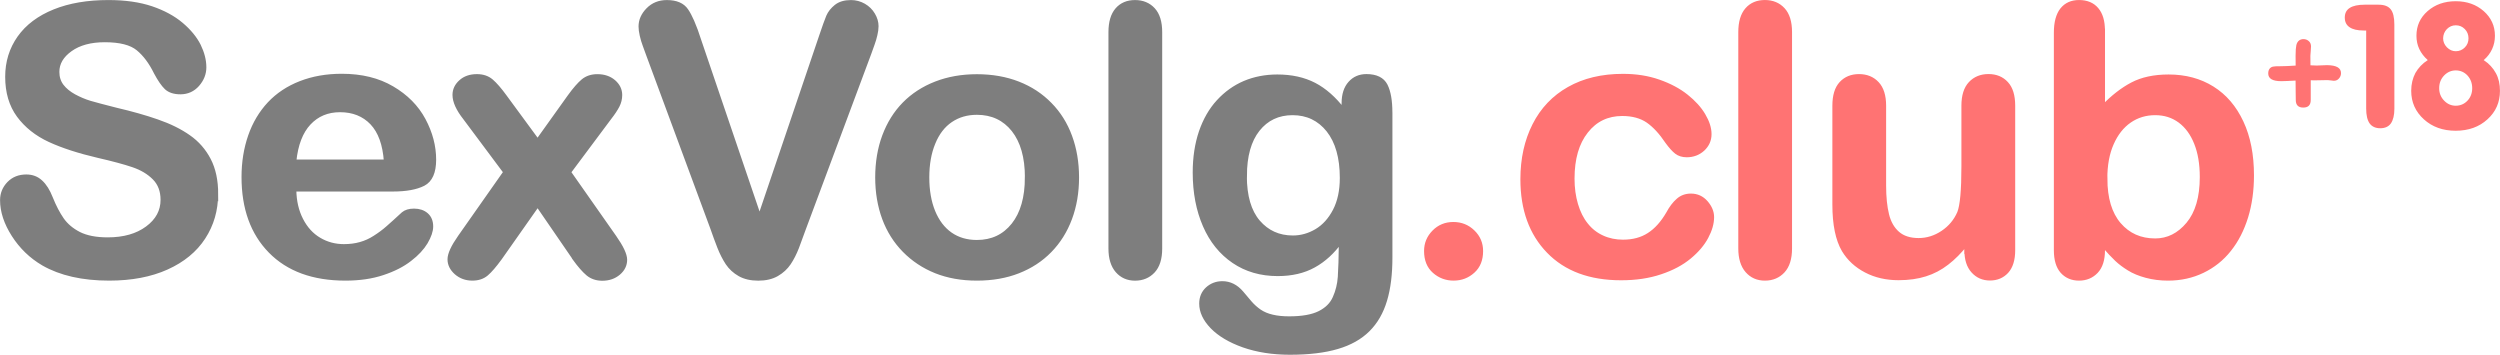
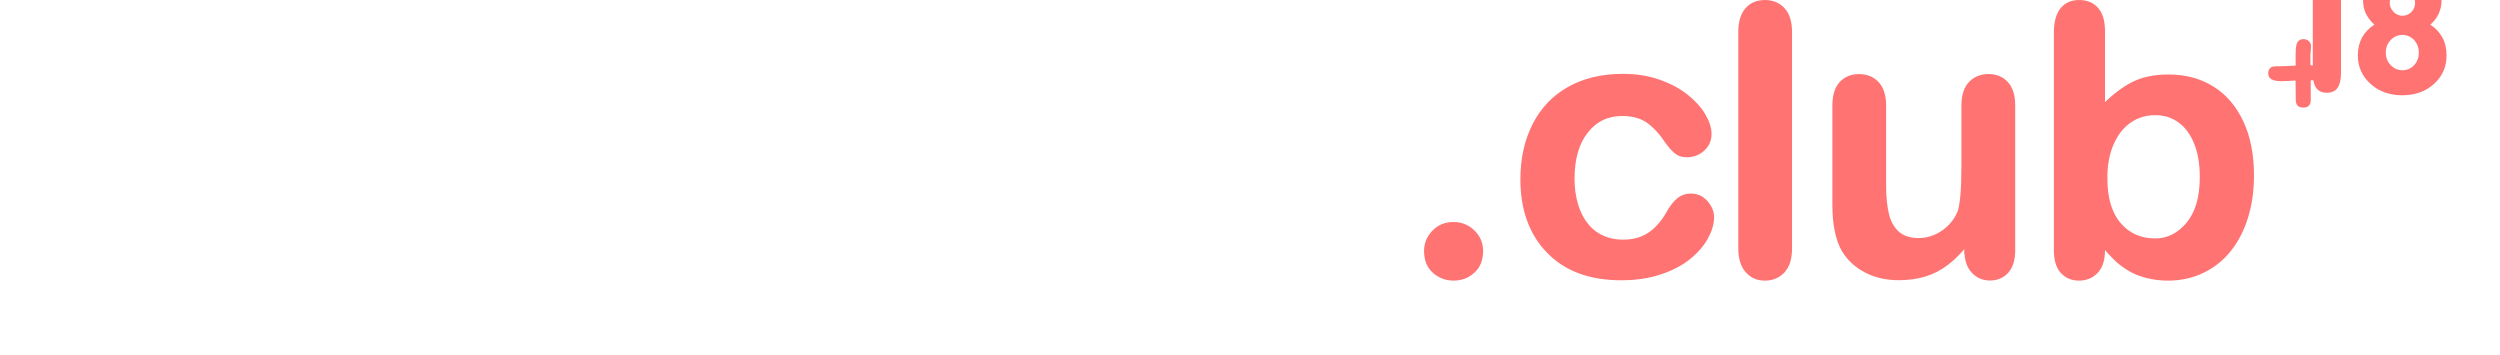
<svg xmlns="http://www.w3.org/2000/svg" xml:space="preserve" width="53.127mm" height="7.538mm" version="1.0" shape-rendering="geometricPrecision" text-rendering="geometricPrecision" image-rendering="optimizeQuality" fill-rule="evenodd" clip-rule="evenodd" viewBox="0 0 633.53 89.89">
  <g id="Слой_x0020_1">
-     <path fill="#FF7373" fill-rule="nonzero" d="M593.24 18.51c0,0.53 -0.16,0.99 -0.52,1.38 -0.33,0.4 -0.79,0.58 -1.3,0.58 -0.19,0 -0.44,-0.03 -0.76,-0.09 -0.36,-0.05 -0.62,-0.08 -0.81,-0.08l-2.14 0.04c-0.88,0.03 -1.57,0.03 -2.14,0l0 5c0,1.28 -0.62,1.92 -1.89,1.92 -0.64,0 -1.11,-0.16 -1.43,-0.48 -0.31,-0.32 -0.47,-0.81 -0.47,-1.44l-0.03 -2.45 -0.02 -2.47c-1.75,0.09 -2.93,0.15 -3.64,0.15 -2.19,0 -3.29,-0.64 -3.29,-1.95 0,-0.93 0.39,-1.51 1.16,-1.73 0.27,-0.08 0.96,-0.11 2.14,-0.11 0.73,0 1.92,-0.05 3.65,-0.16l-0.02 -2.48c0,-1.3 0.08,-2.2 0.19,-2.69 0.12,-0.52 0.34,-0.89 0.66,-1.16 0.3,-0.24 0.67,-0.38 1.14,-0.38 0.54,0 0.99,0.18 1.37,0.52 0.38,0.34 0.55,0.8 0.55,1.33 0,0.24 -0.02,0.62 -0.07,1.16 -0.05,0.52 -0.09,0.91 -0.09,1.2l0.02 2.43 1.59 0.06c0.28,0 0.73,-0.02 1.3,-0.05 0.57,-0.03 1.02,-0.05 1.32,-0.05 2.39,0.03 3.53,0.7 3.53,2.02zm13.53 8.99c0,1.69 -0.31,2.94 -0.89,3.77 -0.57,0.82 -1.49,1.23 -2.7,1.23 -1.19,0 -2.1,-0.42 -2.69,-1.23 -0.58,-0.83 -0.87,-2.08 -0.87,-3.77l0 -19.77 -0.64 0c-1.57,0 -2.77,-0.27 -3.58,-0.84 -0.81,-0.54 -1.2,-1.36 -1.2,-2.44 0,-1.1 0.42,-1.91 1.25,-2.44 0.84,-0.54 2.09,-0.82 3.78,-0.82l3.52 0c1.44,0 2.47,0.38 3.08,1.16 0.62,0.76 0.93,2.05 0.93,3.86l0.01 21.3 0 0zm8.45 -12.28c-0.93,-0.82 -1.64,-1.75 -2.14,-2.79 -0.49,-1.03 -0.72,-2.17 -0.72,-3.38 0,-2.5 0.93,-4.57 2.83,-6.24 1.91,-1.66 4.27,-2.5 7.12,-2.5 2.85,0 5.2,0.84 7.1,2.51 1.88,1.67 2.84,3.75 2.84,6.24 0,1.22 -0.24,2.34 -0.72,3.38 -0.47,1.04 -1.17,1.97 -2.13,2.79 1.36,0.89 2.38,2 3.09,3.32 0.71,1.29 1.03,2.79 1.03,4.47 0,2.89 -1.04,5.29 -3.17,7.22 -2.11,1.93 -4.8,2.89 -8.06,2.89 -3.25,0 -5.93,-0.97 -8.06,-2.9 -2.12,-1.93 -3.2,-4.33 -3.2,-7.22 0,-1.67 0.37,-3.19 1.06,-4.51 0.74,-1.3 1.77,-2.4 3.13,-3.27zm2.9 7.13c0,1.23 0.41,2.27 1.24,3.14 0.84,0.87 1.81,1.3 2.96,1.3 1.15,0 2.18,-0.43 2.98,-1.29 0.8,-0.86 1.19,-1.91 1.19,-3.16 0,-1.24 -0.4,-2.33 -1.19,-3.2 -0.8,-0.86 -1.81,-1.3 -2.98,-1.3 -1.14,0 -2.13,0.44 -2.96,1.3 -0.83,0.87 -1.24,1.95 -1.24,3.2zm1 -12.65c0,0.86 0.31,1.61 0.95,2.28 0.66,0.67 1.41,1 2.25,1 0.92,0 1.65,-0.32 2.3,-0.96 0.64,-0.64 0.93,-1.41 0.93,-2.31 0,-0.91 -0.3,-1.69 -0.93,-2.34 -0.64,-0.64 -1.38,-0.96 -2.3,-0.96 -0.87,0 -1.61,0.33 -2.25,0.96 -0.61,0.64 -0.93,1.42 -0.95,2.34z" />
+     <path fill="#FF7373" fill-rule="nonzero" d="M593.24 18.51c0,0.53 -0.16,0.99 -0.52,1.38 -0.33,0.4 -0.79,0.58 -1.3,0.58 -0.19,0 -0.44,-0.03 -0.76,-0.09 -0.36,-0.05 -0.62,-0.08 -0.81,-0.08l-2.14 0.04c-0.88,0.03 -1.57,0.03 -2.14,0l0 5c0,1.28 -0.62,1.92 -1.89,1.92 -0.64,0 -1.11,-0.16 -1.43,-0.48 -0.31,-0.32 -0.47,-0.81 -0.47,-1.44l-0.03 -2.45 -0.02 -2.47c-1.75,0.09 -2.93,0.15 -3.64,0.15 -2.19,0 -3.29,-0.64 -3.29,-1.95 0,-0.93 0.39,-1.51 1.16,-1.73 0.27,-0.08 0.96,-0.11 2.14,-0.11 0.73,0 1.92,-0.05 3.65,-0.16l-0.02 -2.48c0,-1.3 0.08,-2.2 0.19,-2.69 0.12,-0.52 0.34,-0.89 0.66,-1.16 0.3,-0.24 0.67,-0.38 1.14,-0.38 0.54,0 0.99,0.18 1.37,0.52 0.38,0.34 0.55,0.8 0.55,1.33 0,0.24 -0.02,0.62 -0.07,1.16 -0.05,0.52 -0.09,0.91 -0.09,1.2l0.02 2.43 1.59 0.06c0.28,0 0.73,-0.02 1.3,-0.05 0.57,-0.03 1.02,-0.05 1.32,-0.05 2.39,0.03 3.53,0.7 3.53,2.02zc0,1.69 -0.31,2.94 -0.89,3.77 -0.57,0.82 -1.49,1.23 -2.7,1.23 -1.19,0 -2.1,-0.42 -2.69,-1.23 -0.58,-0.83 -0.87,-2.08 -0.87,-3.77l0 -19.77 -0.64 0c-1.57,0 -2.77,-0.27 -3.58,-0.84 -0.81,-0.54 -1.2,-1.36 -1.2,-2.44 0,-1.1 0.42,-1.91 1.25,-2.44 0.84,-0.54 2.09,-0.82 3.78,-0.82l3.52 0c1.44,0 2.47,0.38 3.08,1.16 0.62,0.76 0.93,2.05 0.93,3.86l0.01 21.3 0 0zm8.45 -12.28c-0.93,-0.82 -1.64,-1.75 -2.14,-2.79 -0.49,-1.03 -0.72,-2.17 -0.72,-3.38 0,-2.5 0.93,-4.57 2.83,-6.24 1.91,-1.66 4.27,-2.5 7.12,-2.5 2.85,0 5.2,0.84 7.1,2.51 1.88,1.67 2.84,3.75 2.84,6.24 0,1.22 -0.24,2.34 -0.72,3.38 -0.47,1.04 -1.17,1.97 -2.13,2.79 1.36,0.89 2.38,2 3.09,3.32 0.71,1.29 1.03,2.79 1.03,4.47 0,2.89 -1.04,5.29 -3.17,7.22 -2.11,1.93 -4.8,2.89 -8.06,2.89 -3.25,0 -5.93,-0.97 -8.06,-2.9 -2.12,-1.93 -3.2,-4.33 -3.2,-7.22 0,-1.67 0.37,-3.19 1.06,-4.51 0.74,-1.3 1.77,-2.4 3.13,-3.27zm2.9 7.13c0,1.23 0.41,2.27 1.24,3.14 0.84,0.87 1.81,1.3 2.96,1.3 1.15,0 2.18,-0.43 2.98,-1.29 0.8,-0.86 1.19,-1.91 1.19,-3.16 0,-1.24 -0.4,-2.33 -1.19,-3.2 -0.8,-0.86 -1.81,-1.3 -2.98,-1.3 -1.14,0 -2.13,0.44 -2.96,1.3 -0.83,0.87 -1.24,1.95 -1.24,3.2zm1 -12.65c0,0.86 0.31,1.61 0.95,2.28 0.66,0.67 1.41,1 2.25,1 0.92,0 1.65,-0.32 2.3,-0.96 0.64,-0.64 0.93,-1.41 0.93,-2.31 0,-0.91 -0.3,-1.69 -0.93,-2.34 -0.64,-0.64 -1.38,-0.96 -2.3,-0.96 -0.87,0 -1.61,0.33 -2.25,0.96 -0.61,0.64 -0.93,1.42 -0.95,2.34z" />
    <path fill="#FF7373" fill-rule="nonzero" stroke="#FF7373" stroke-width="0.91" stroke-miterlimit="22.926" d="M533.58 45.24c0,5.03 1.16,8.89 3.47,11.59 2.33,2.7 5.35,4.05 9.11,4.05 3.2,0 5.97,-1.38 8.28,-4.14 2.31,-2.77 3.47,-6.72 3.47,-11.87 0,-3.32 -0.48,-6.2 -1.45,-8.6 -0.95,-2.4 -2.32,-4.27 -4.09,-5.58 -1.78,-1.31 -3.84,-1.96 -6.21,-1.96 -2.42,0 -4.57,0.65 -6.47,1.96 -1.89,1.31 -3.39,3.21 -4.48,5.69 -1.1,2.48 -1.64,5.44 -1.64,8.87zm-0.6 -37.56l0 19.32c2.39,-2.48 4.84,-4.38 7.33,-5.69 2.49,-1.31 5.57,-1.98 9.24,-1.98 4.24,0 7.95,1 11.13,2.99 3.19,1.99 5.65,4.88 7.41,8.66 1.77,3.78 2.64,8.27 2.64,13.46 0,3.83 -0.49,7.33 -1.47,10.53 -0.99,3.19 -2.4,5.98 -4.27,8.32 -1.86,2.36 -4.14,4.16 -6.8,5.44 -2.66,1.28 -5.59,1.93 -8.79,1.93 -1.96,0 -3.81,-0.24 -5.53,-0.7 -1.72,-0.46 -3.2,-1.07 -4.41,-1.83 -1.21,-0.74 -2.25,-1.53 -3.11,-2.34 -0.84,-0.79 -1.97,-1.99 -3.38,-3.6l0 1.25c0,2.37 -0.57,4.17 -1.72,5.39 -1.16,1.22 -2.63,1.83 -4.39,1.83 -1.8,0 -3.23,-0.62 -4.32,-1.83 -1.07,-1.22 -1.61,-3.02 -1.61,-5.39l0 -55.2c0,-2.56 0.53,-4.51 1.56,-5.82 1.05,-1.31 2.5,-1.96 4.36,-1.96 1.96,0 3.47,0.63 4.52,1.88 1.07,1.25 1.59,3.04 1.59,5.34zm-34.75 55.84l0 -1.63c-1.53,1.91 -3.12,3.53 -4.81,4.82 -1.67,1.3 -3.5,2.26 -5.5,2.89 -1.99,0.63 -4.25,0.95 -6.8,0.95 -3.09,0 -5.85,-0.63 -8.28,-1.9 -2.44,-1.27 -4.33,-3.01 -5.67,-5.23 -1.58,-2.69 -2.37,-6.55 -2.37,-11.59l0 -25.04c0,-2.55 0.57,-4.43 1.72,-5.68 1.15,-1.25 2.68,-1.88 4.57,-1.88 1.91,0 3.47,0.63 4.65,1.9 1.18,1.26 1.77,3.15 1.77,5.66l0 20.24c0,2.93 0.26,5.39 0.75,7.38 0.49,1.99 1.39,3.56 2.68,4.68 1.29,1.12 3.04,1.69 5.26,1.69 2.15,0 4.17,-0.63 6.07,-1.9 1.89,-1.27 3.28,-2.93 4.16,-4.97 0.72,-1.79 1.07,-5.71 1.07,-11.76l0 -15.37c0,-2.51 0.59,-4.4 1.77,-5.66 1.19,-1.27 2.74,-1.9 4.64,-1.9 1.89,0 3.42,0.63 4.57,1.88 1.16,1.25 1.74,3.13 1.74,5.68l0 36.63c0,2.4 -0.56,4.2 -1.66,5.42 -1.11,1.2 -2.53,1.8 -4.28,1.8 -1.74,0 -3.19,-0.63 -4.32,-1.88 -1.13,-1.25 -1.7,-3 -1.7,-5.25zm-57.27 -0.55l0 -54.83c0,-2.53 0.57,-4.44 1.7,-5.74 1.13,-1.3 2.66,-1.94 4.59,-1.94 1.91,0 3.47,0.65 4.65,1.93 1.18,1.28 1.77,3.19 1.77,5.75l0 54.83c0,2.56 -0.61,4.47 -1.8,5.76 -1.19,1.28 -2.74,1.93 -4.62,1.93 -1.86,0 -3.38,-0.66 -4.54,-1.99 -1.16,-1.33 -1.75,-3.23 -1.75,-5.69zm-7.04 -7.95c0,1.57 -0.48,3.26 -1.43,5.04 -0.94,1.79 -2.39,3.5 -4.33,5.11 -1.94,1.61 -4.4,2.93 -7.36,3.91 -2.95,1 -6.27,1.49 -9.99,1.49 -7.87,0 -14.02,-2.28 -18.43,-6.83 -4.43,-4.55 -6.64,-10.66 -6.64,-18.32 0,-5.18 1.02,-9.77 3.04,-13.75 2.02,-3.99 4.95,-7.07 8.78,-9.23 3.84,-2.18 8.41,-3.27 13.73,-3.27 3.3,0 6.32,0.47 9.08,1.44 2.74,0.96 5.08,2.2 6.99,3.72 1.91,1.52 3.38,3.13 4.38,4.84 1.02,1.72 1.53,3.32 1.53,4.81 0,1.52 -0.57,2.8 -1.7,3.86 -1.15,1.04 -2.52,1.56 -4.14,1.56 -1.05,0 -1.93,-0.27 -2.63,-0.81 -0.7,-0.54 -1.48,-1.41 -2.36,-2.61 -1.56,-2.34 -3.19,-4.11 -4.87,-5.28 -1.71,-1.17 -3.86,-1.76 -6.47,-1.76 -3.76,0 -6.8,1.45 -9.09,4.38 -2.31,2.91 -3.46,6.89 -3.46,11.95 0,2.37 0.3,4.55 0.89,6.55 0.59,1.99 1.43,3.7 2.56,5.09 1.11,1.41 2.47,2.47 4.06,3.19 1.58,0.73 3.33,1.09 5.22,1.09 2.55,0 4.73,-0.58 6.55,-1.76 1.83,-1.17 3.44,-2.97 4.84,-5.38 0.76,-1.42 1.61,-2.53 2.52,-3.32 0.89,-0.81 2.01,-1.22 3.31,-1.22 1.56,0 2.85,0.6 3.87,1.77 1.02,1.17 1.55,2.42 1.55,3.75zm-65.51 15.64c-1.93,0 -3.58,-0.62 -4.98,-1.85 -1.4,-1.23 -2.1,-2.97 -2.1,-5.19 0,-1.9 0.67,-3.51 2.01,-4.87 1.34,-1.36 2.99,-2.04 4.95,-2.04 1.96,0 3.63,0.66 5.02,2.01 1.39,1.34 2.07,2.97 2.07,4.9 0,2.18 -0.68,3.91 -2.07,5.15 -1.39,1.25 -3.01,1.88 -4.89,1.88z" />
-     <path fill="#7E7E7E" fill-rule="nonzero" stroke="#7E7E7E" stroke-width="0.91" stroke-miterlimit="22.926" d="M315.51 44.57c0,5.12 1.13,8.99 3.38,11.62 2.26,2.62 5.16,3.94 8.74,3.94 2.1,0 4.11,-0.57 5.99,-1.69 1.88,-1.12 3.41,-2.83 4.59,-5.09 1.18,-2.28 1.77,-5.03 1.77,-8.27 0,-5.15 -1.15,-9.17 -3.42,-12.05 -2.28,-2.86 -5.29,-4.3 -9.01,-4.3 -3.63,0 -6.55,1.38 -8.74,4.13 -2.18,2.75 -3.28,6.66 -3.28,11.72zm36.89 -16.03l0 36.73c0,4.2 -0.44,7.81 -1.35,10.83 -0.91,3.04 -2.34,5.53 -4.33,7.51 -1.99,1.98 -4.6,3.45 -7.82,4.39 -3.22,0.96 -7.23,1.44 -12.01,1.44 -4.4,0 -8.31,-0.62 -11.77,-1.83 -3.44,-1.22 -6.1,-2.8 -7.98,-4.73 -1.86,-1.93 -2.79,-3.9 -2.79,-5.94 0,-1.55 0.53,-2.8 1.58,-3.78 1.07,-0.96 2.34,-1.45 3.84,-1.45 1.86,0 3.5,0.81 4.91,2.45 0.68,0.82 1.4,1.66 2.12,2.51 0.73,0.84 1.54,1.56 2.42,2.17 0.89,0.6 1.96,1.06 3.2,1.34 1.24,0.3 2.68,0.44 4.28,0.44 3.3,0 5.85,-0.46 7.66,-1.36 1.83,-0.92 3.11,-2.18 3.82,-3.83 0.73,-1.63 1.16,-3.38 1.29,-5.25 0.13,-1.87 0.23,-4.85 0.27,-9 -1.96,2.72 -4.22,4.79 -6.79,6.2 -2.56,1.42 -5.62,2.13 -9.16,2.13 -4.27,0 -8,-1.08 -11.18,-3.24 -3.19,-2.17 -5.64,-5.18 -7.34,-9.09 -1.7,-3.89 -2.57,-8.38 -2.57,-13.47 0,-3.81 0.53,-7.24 1.56,-10.29 1.05,-3.05 2.53,-5.64 4.46,-7.73 1.93,-2.1 4.14,-3.68 6.67,-4.76 2.52,-1.06 5.29,-1.6 8.3,-1.6 3.6,0 6.74,0.7 9.38,2.07 2.64,1.37 5.1,3.54 7.36,6.48l0 -1.72c0,-2.2 0.56,-3.91 1.64,-5.11 1.08,-1.22 2.48,-1.82 4.2,-1.82 2.45,0 4.09,0.81 4.91,2.4 0.81,1.6 1.21,3.89 1.21,6.89zm-71.05 34.44l0 -54.83c0,-2.53 0.57,-4.44 1.7,-5.74 1.13,-1.3 2.66,-1.94 4.59,-1.94 1.91,0 3.47,0.65 4.65,1.93 1.18,1.28 1.77,3.19 1.77,5.75l0 54.83c0,2.56 -0.6,4.47 -1.8,5.76 -1.19,1.28 -2.74,1.93 -4.62,1.93 -1.86,0 -3.38,-0.66 -4.54,-1.99 -1.16,-1.33 -1.75,-3.23 -1.75,-5.69zm-21.17 -18.01c0,-5.15 -1.15,-9.15 -3.42,-12.03 -2.29,-2.86 -5.35,-4.3 -9.21,-4.3 -2.5,0 -4.68,0.63 -6.58,1.91 -1.9,1.28 -3.36,3.18 -4.38,5.68 -1.04,2.5 -1.55,5.42 -1.55,8.74 0,3.3 0.51,6.2 1.51,8.66 1.02,2.47 2.45,4.36 4.33,5.68 1.88,1.31 4.11,1.96 6.66,1.96 3.86,0 6.91,-1.44 9.21,-4.33 2.28,-2.88 3.42,-6.88 3.42,-11.97zm12.81 0c0,3.78 -0.59,7.24 -1.77,10.42 -1.19,3.18 -2.9,5.91 -5.14,8.19 -2.23,2.29 -4.92,4.03 -8.03,5.25 -3.11,1.22 -6.61,1.83 -10.5,1.83 -3.87,0 -7.34,-0.62 -10.42,-1.85 -3.07,-1.23 -5.75,-3.01 -8.01,-5.31 -2.25,-2.29 -3.97,-5.01 -5.13,-8.14 -1.16,-3.15 -1.75,-6.61 -1.75,-10.4 0,-3.83 0.59,-7.34 1.77,-10.51 1.19,-3.18 2.88,-5.9 5.1,-8.16 2.21,-2.24 4.89,-3.98 8.03,-5.2 3.14,-1.22 6.61,-1.83 10.42,-1.83 3.86,0 7.36,0.62 10.5,1.85 3.14,1.23 5.83,3 8.07,5.3 2.25,2.28 3.95,5 5.11,8.16 1.16,3.15 1.75,6.62 1.75,10.42zm-95.99 -35.48l15.48 45.52 15.53 -45.83c0.81,-2.42 1.42,-4.09 1.81,-5.03 0.41,-0.95 1.08,-1.79 2.01,-2.54 0.94,-0.76 2.21,-1.14 3.82,-1.14 1.18,0 2.28,0.3 3.3,0.88 1,0.58 1.8,1.36 2.37,2.34 0.57,0.96 0.86,1.94 0.86,2.94 0,0.66 -0.1,1.41 -0.29,2.2 -0.17,0.77 -0.41,1.55 -0.68,2.31 -0.29,0.76 -0.57,1.53 -0.84,2.34l-16.55 44.36c-0.6,1.69 -1.19,3.3 -1.78,4.84 -0.59,1.52 -1.27,2.86 -2.05,4.03 -0.77,1.15 -1.8,2.1 -3.09,2.85 -1.29,0.74 -2.87,1.11 -4.73,1.11 -1.88,0 -3.46,-0.36 -4.75,-1.09 -1.29,-0.73 -2.32,-1.68 -3.12,-2.86 -0.78,-1.2 -1.48,-2.55 -2.07,-4.06 -0.59,-1.5 -1.18,-3.11 -1.77,-4.81l-16.28 -44c-0.29,-0.79 -0.57,-1.58 -0.86,-2.36 -0.3,-0.78 -0.54,-1.61 -0.75,-2.5 -0.21,-0.9 -0.3,-1.66 -0.3,-2.28 0,-1.57 0.64,-3.01 1.91,-4.3 1.27,-1.3 2.88,-1.94 4.81,-1.94 2.36,0 4.03,0.71 5,2.15 0.99,1.44 1.99,3.73 3.01,6.88zm-31.52 55.94l-9.24 -13.45 -9.46 13.45c-1.37,1.88 -2.53,3.23 -3.47,4.03 -0.96,0.81 -2.15,1.2 -3.62,1.2 -1.61,0 -2.99,-0.51 -4.13,-1.5 -1.13,-1.01 -1.7,-2.15 -1.7,-3.45 0,-1.33 0.88,-3.22 2.61,-5.69l11.52 -16.4 -10.21 -13.68c-1.77,-2.25 -2.66,-4.21 -2.66,-5.88 0,-1.3 0.53,-2.43 1.59,-3.38 1.05,-0.96 2.44,-1.44 4.14,-1.44 1.5,0 2.72,0.41 3.71,1.25 0.97,0.84 2.12,2.15 3.42,3.94l8.25 11.23 8.03 -11.23c1.34,-1.85 2.5,-3.18 3.47,-3.98 0.99,-0.81 2.2,-1.2 3.66,-1.2 1.67,0 3.07,0.47 4.17,1.41 1.1,0.95 1.66,2.09 1.66,3.42 0,0.96 -0.22,1.88 -0.67,2.75 -0.46,0.89 -1.15,1.93 -2.09,3.13l-10.21 13.68 11.51 16.4c1.8,2.56 2.71,4.49 2.71,5.79 0,1.33 -0.56,2.47 -1.67,3.42 -1.13,0.96 -2.51,1.44 -4.16,1.44 -1.46,0 -2.69,-0.41 -3.71,-1.25 -1,-0.84 -2.17,-2.17 -3.47,-3.98zm-70.84 -24.55l23.09 0c-0.3,-4.32 -1.48,-7.54 -3.52,-9.69 -2.04,-2.13 -4.72,-3.21 -8.04,-3.21 -3.19,0 -5.78,1.09 -7.82,3.26 -2.04,2.18 -3.28,5.39 -3.71,9.64zm24.93 7.21l-24.93 0c0.03,2.88 0.62,5.41 1.75,7.6 1.13,2.2 2.64,3.84 4.52,4.95 1.88,1.12 3.97,1.68 6.23,1.68 1.53,0 2.91,-0.18 4.17,-0.54 1.27,-0.35 2.49,-0.9 3.66,-1.66 1.19,-0.76 2.28,-1.56 3.27,-2.44 1,-0.87 2.29,-2.04 3.89,-3.52 0.65,-0.55 1.58,-0.84 2.79,-0.84 1.31,0 2.37,0.36 3.19,1.08 0.8,0.7 1.21,1.71 1.21,3 0,1.14 -0.46,2.47 -1.35,4 -0.91,1.52 -2.26,2.99 -4.09,4.38 -1.81,1.41 -4.09,2.58 -6.85,3.49 -2.76,0.93 -5.93,1.39 -9.49,1.39 -8.19,0 -14.54,-2.33 -19.08,-6.96 -4.54,-4.63 -6.8,-10.91 -6.8,-18.85 0,-3.73 0.56,-7.21 1.67,-10.4 1.11,-3.19 2.75,-5.93 4.89,-8.22 2.15,-2.28 4.79,-4.03 7.93,-5.25 3.14,-1.22 6.63,-1.83 10.45,-1.83 4.99,0 9.25,1.04 12.8,3.13 3.57,2.09 6.23,4.77 8.01,8.09 1.77,3.31 2.66,6.67 2.66,10.1 0,3.18 -0.92,5.25 -2.75,6.2 -1.83,0.93 -4.41,1.41 -7.74,1.41zm-44.75 1.07c0,4.09 -1.07,7.78 -3.2,11.05 -2.12,3.27 -5.24,5.83 -9.35,7.68 -4.11,1.85 -8.98,2.77 -14.6,2.77 -6.75,0 -12.33,-1.27 -16.71,-3.78 -3.11,-1.82 -5.62,-4.25 -7.57,-7.29 -1.94,-3.03 -2.92,-5.99 -2.92,-8.87 0,-1.66 0.59,-3.08 1.75,-4.28 1.16,-1.19 2.65,-1.77 4.44,-1.77 1.47,0 2.69,0.46 3.69,1.39 1.02,0.92 1.88,2.29 2.6,4.13 0.86,2.15 1.82,3.97 2.82,5.41 1.02,1.45 2.44,2.66 4.27,3.6 1.85,0.93 4.25,1.41 7.25,1.41 4.09,0 7.44,-0.95 10,-2.85 2.57,-1.9 3.85,-4.27 3.85,-7.11 0,-2.26 -0.68,-4.09 -2.07,-5.49 -1.39,-1.41 -3.19,-2.48 -5.38,-3.22 -2.18,-0.74 -5.13,-1.53 -8.79,-2.37 -4.9,-1.14 -9.03,-2.48 -12.33,-4 -3.31,-1.53 -5.94,-3.62 -7.89,-6.26 -1.94,-2.64 -2.91,-5.91 -2.91,-9.85 0,-3.73 1.02,-7.05 3.08,-9.96 2.05,-2.89 5.03,-5.12 8.92,-6.69 3.89,-1.57 8.46,-2.34 13.71,-2.34 4.19,0 7.82,0.52 10.9,1.55 3.06,1.04 5.61,2.42 7.63,4.13 2.01,1.71 3.49,3.51 4.43,5.39 0.92,1.88 1.4,3.73 1.4,5.52 0,1.63 -0.59,3.11 -1.75,4.43 -1.16,1.31 -2.63,1.96 -4.36,1.96 -1.59,0 -2.79,-0.4 -3.62,-1.17 -0.83,-0.79 -1.72,-2.09 -2.67,-3.87 -1.26,-2.56 -2.74,-4.57 -4.49,-6.01 -1.74,-1.44 -4.54,-2.15 -8.41,-2.15 -3.57,0 -6.47,0.78 -8.65,2.34 -2.2,1.57 -3.3,3.43 -3.3,5.63 0,1.36 0.37,2.53 1.12,3.53 0.75,0.98 1.78,1.83 3.09,2.55 1.31,0.71 2.63,1.27 3.97,1.68 1.34,0.39 3.55,0.98 6.63,1.76 3.86,0.9 7.36,1.88 10.48,2.97 3.12,1.08 5.78,2.39 7.98,3.94 2.2,1.53 3.9,3.49 5.13,5.85 1.23,2.37 1.85,5.26 1.85,8.7z" />
  </g>
</svg>